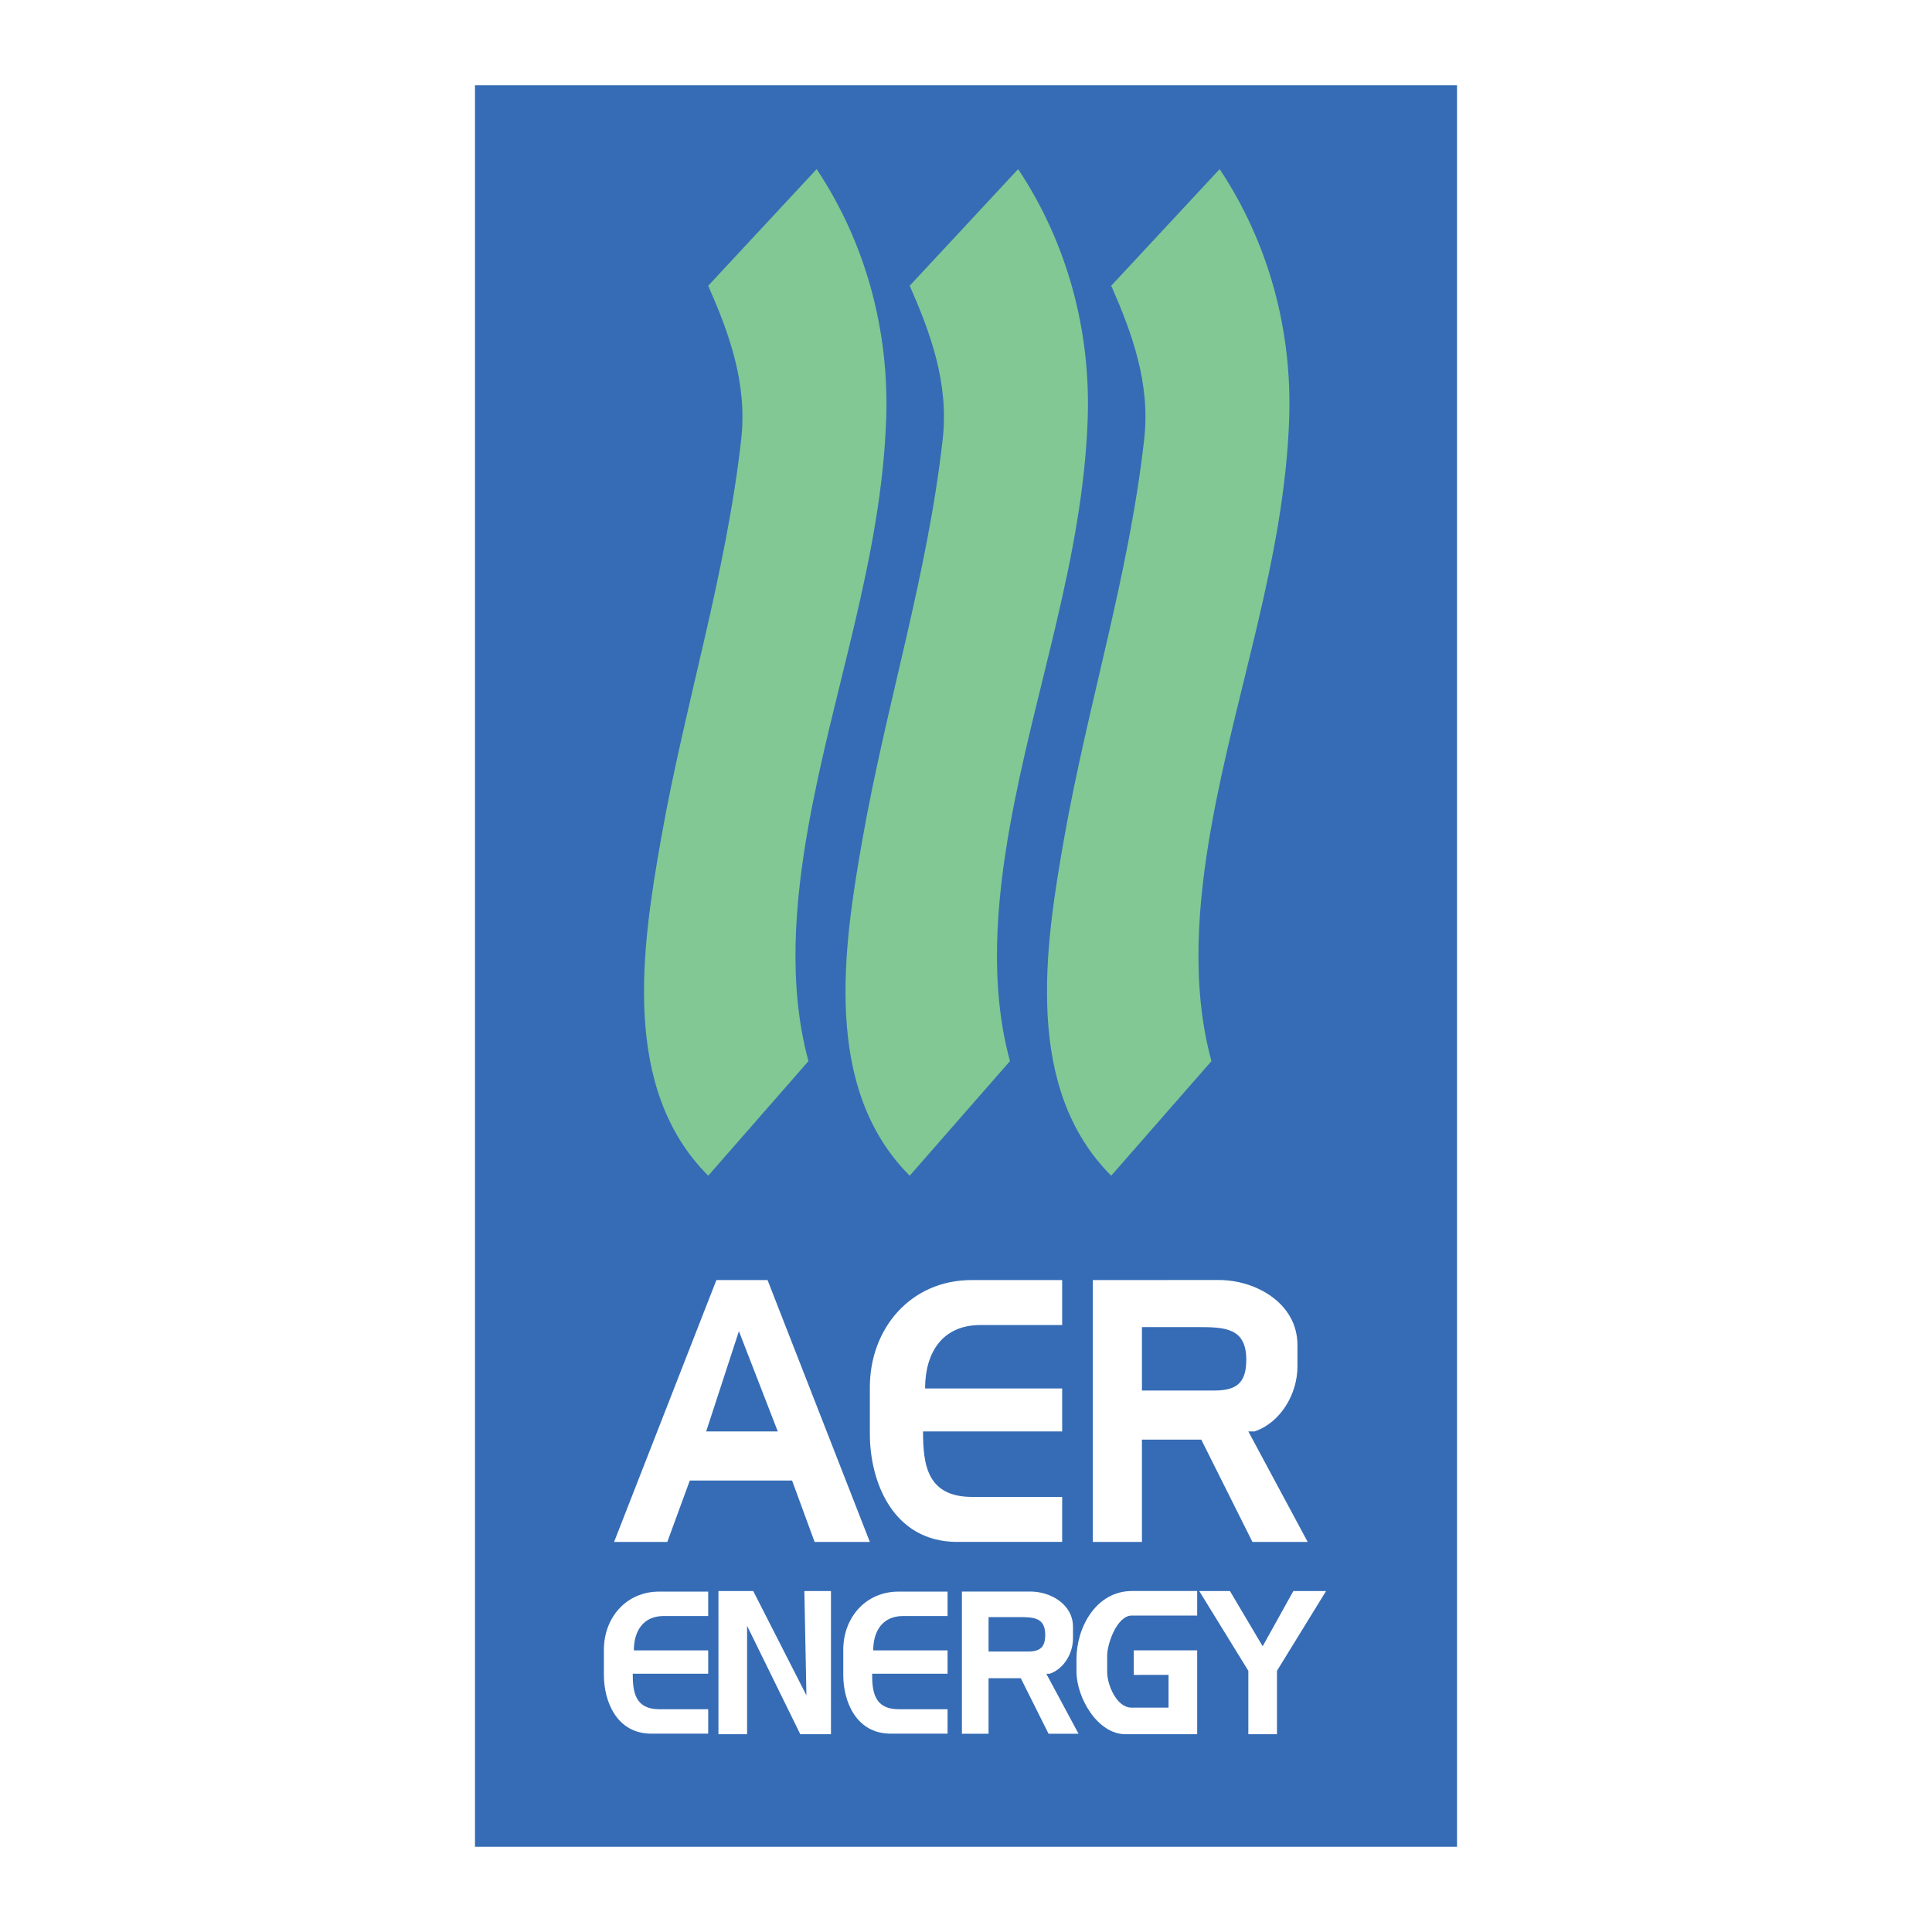
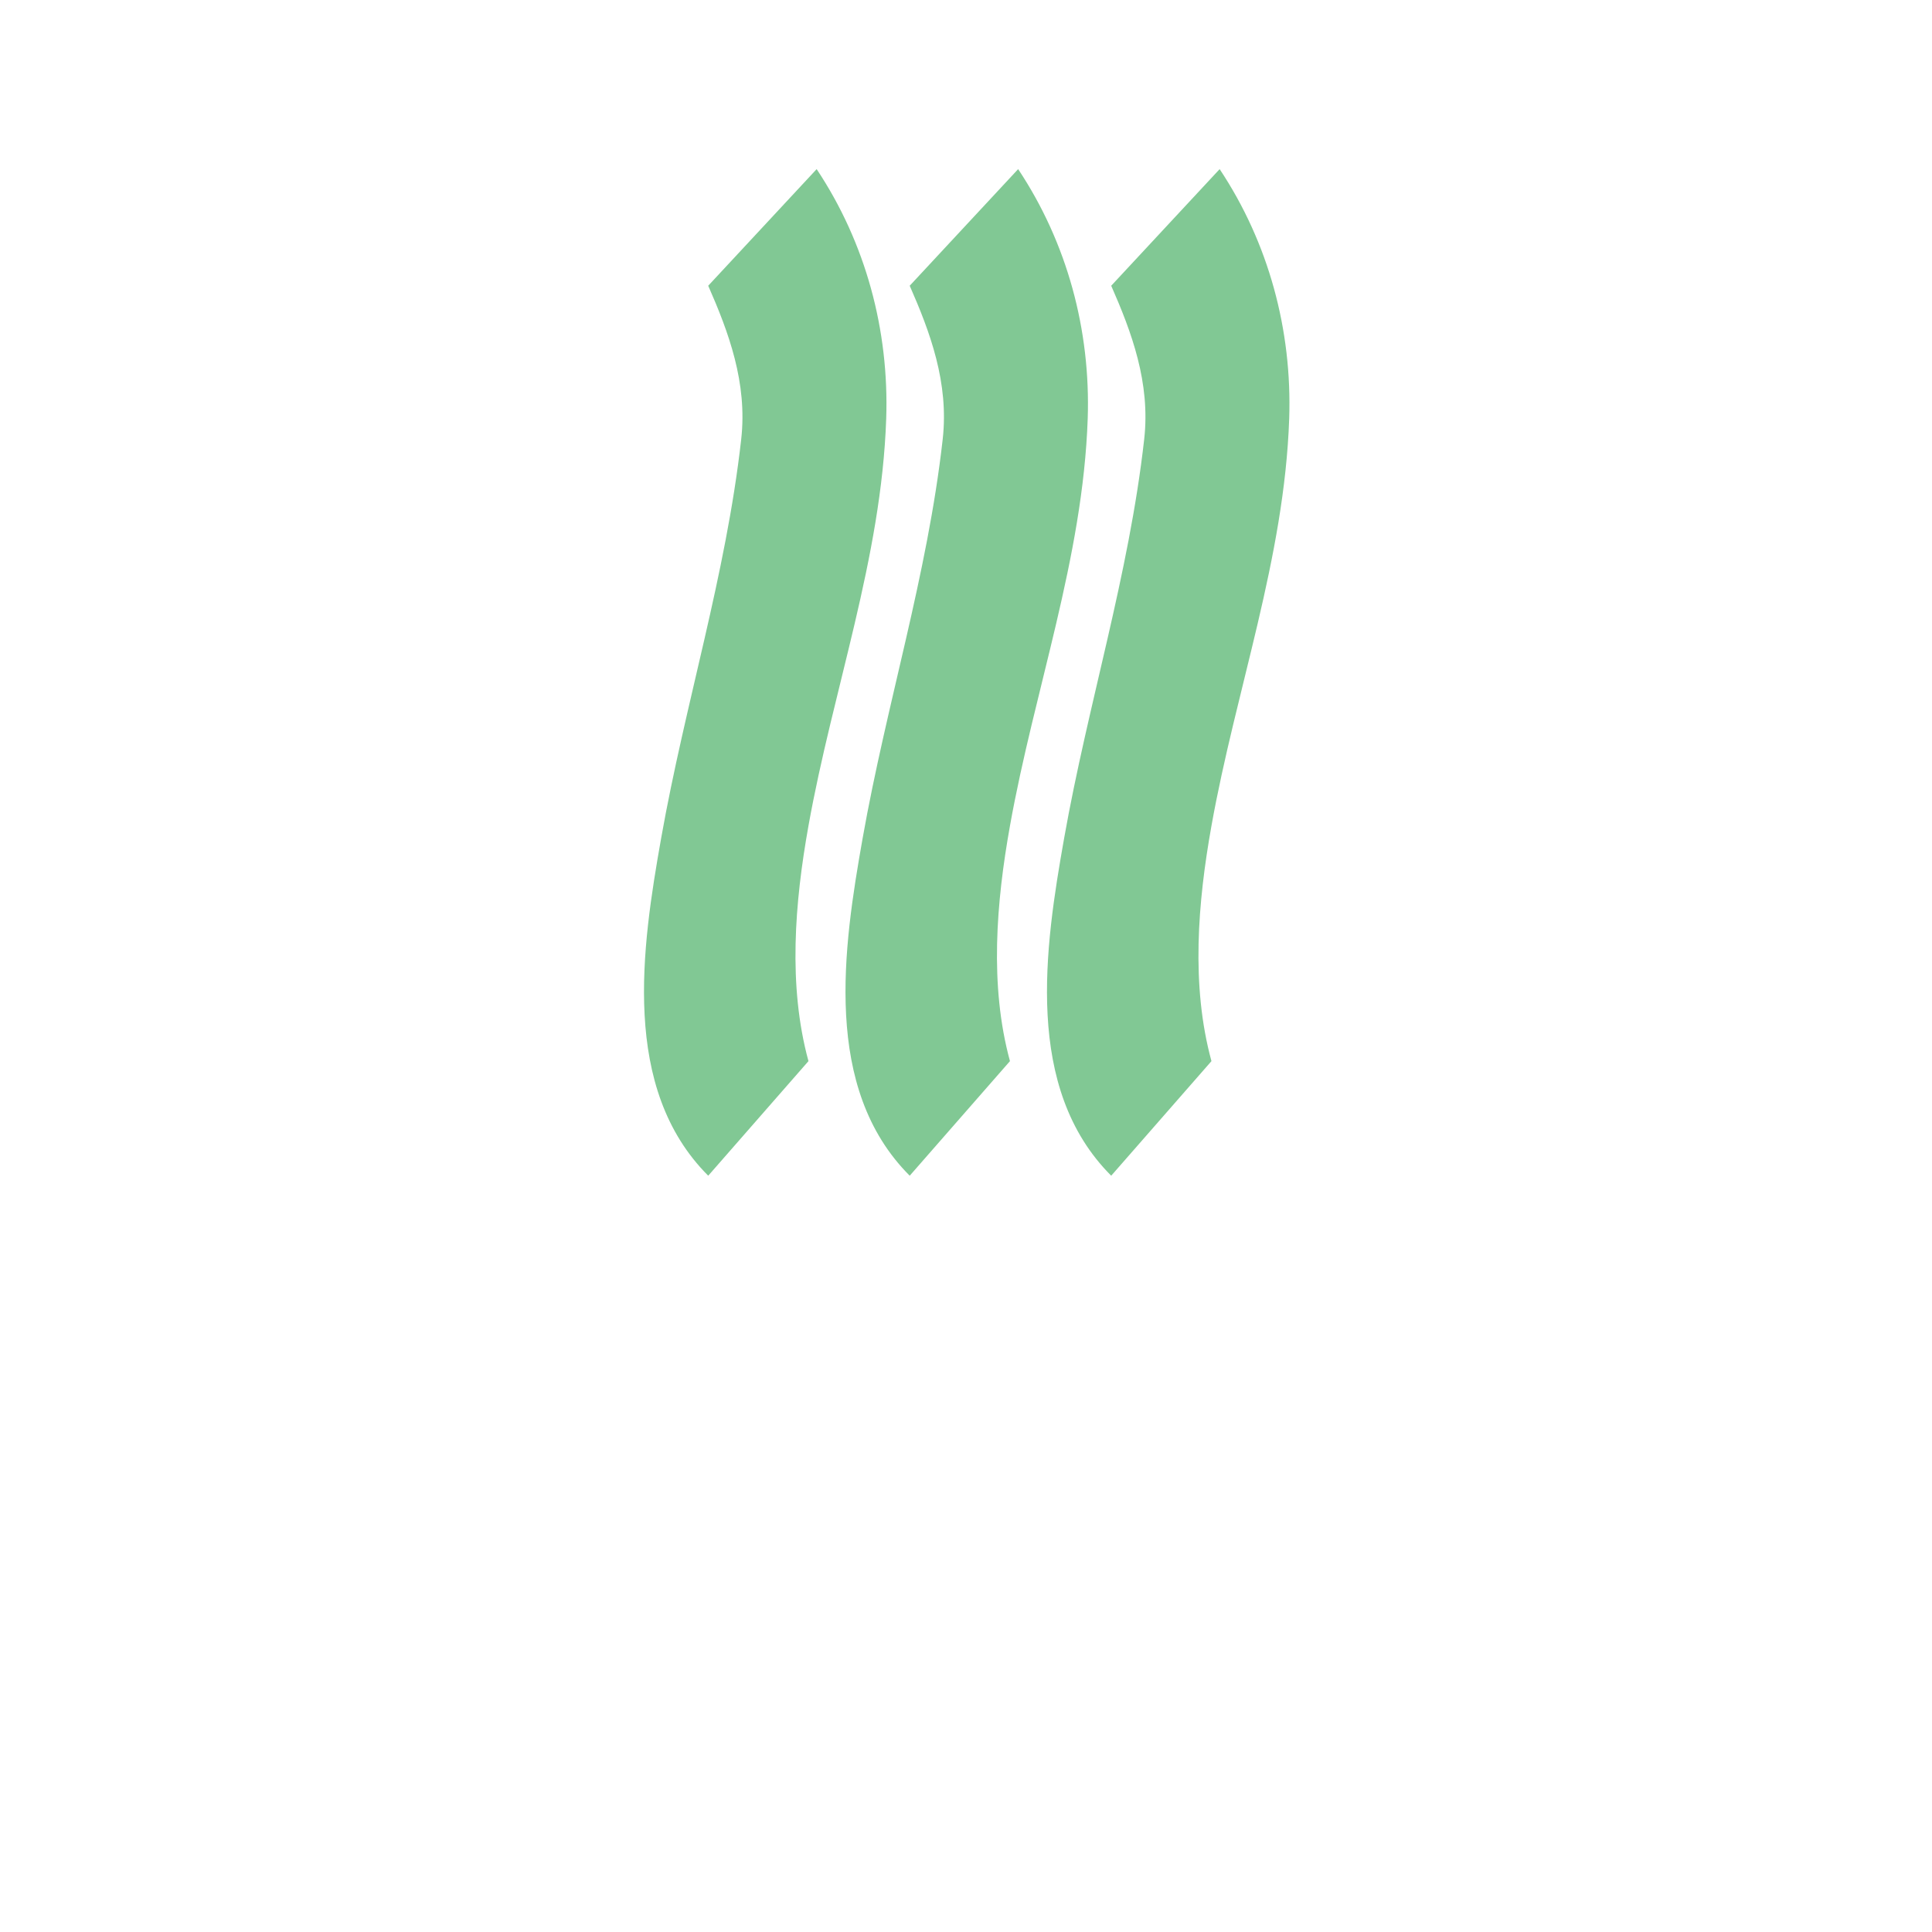
<svg xmlns="http://www.w3.org/2000/svg" version="1.0" id="Layer_1" x="0px" y="0px" width="192.756px" height="192.756px" viewBox="0 0 192.756 192.756" enable-background="new 0 0 192.756 192.756" xml:space="preserve">
  <g>
    <polygon fill-rule="evenodd" clip-rule="evenodd" fill="#FFFFFF" points="0,0 192.756,0 192.756,192.756 0,192.756 0,0  " />
-     <polygon fill-rule="evenodd" clip-rule="evenodd" fill="#356CB5" points="47.389,8.504 145.367,8.504 145.367,184.252    47.389,184.252 47.389,8.504  " />
    <path fill-rule="evenodd" clip-rule="evenodd" fill="#81C894" d="M70.659,28.508l10.818-11.635c4.89,7.35,7.239,16.063,6.94,24.902   c-0.481,13.958-5.321,27.01-7.757,40.62c-1.364,7.622-2.059,15.925,0,23.474l-10.001,11.432   c-8.727-8.727-6.629-22.764-4.695-33.681c2.383-13.443,6.457-26.184,7.987-39.803C74.584,38.176,72.681,33.112,70.659,28.508   L70.659,28.508z" />
    <path fill-rule="evenodd" clip-rule="evenodd" fill="#81C894" d="M90.762,28.508l10.819-11.635c4.89,7.35,7.239,16.063,6.94,24.902   c-0.482,13.958-5.321,27.01-7.757,40.62c-1.364,7.622-2.06,15.925,0,23.474l-10.002,11.432c-8.727-8.727-6.628-22.764-4.695-33.681   c2.384-13.443,6.458-26.184,7.987-39.803C94.688,38.176,92.784,33.112,90.762,28.508L90.762,28.508z" />
    <path fill-rule="evenodd" clip-rule="evenodd" fill="#81C894" d="M110.866,28.508l10.818-11.635   c4.89,7.35,7.239,16.063,6.939,24.902c-0.481,13.958-5.32,27.01-7.756,40.62c-1.364,7.622-2.06,15.925,0,23.474l-10.002,11.432   c-8.727-8.727-6.629-22.764-4.695-33.681c2.384-13.443,6.457-26.184,7.987-39.803C114.792,38.176,112.888,33.112,110.866,28.508   L110.866,28.508z" />
    <path fill-rule="evenodd" clip-rule="evenodd" fill="#FFFFFF" d="M73.721,132.814l-3.266,10h7.144L73.721,132.814L73.721,132.814z    M76.578,127.711h-5.103l-10.207,26.127h5.308l2.245-6.123h10.206l2.246,6.123h5.511L76.578,127.711L76.578,127.711z" />
    <path fill-rule="evenodd" clip-rule="evenodd" fill="#FFFFFF" d="M97.807,132.201c-3.815,0-5.511,2.785-5.511,6.328h13.676v4.285   h-13.88c-0.003,3.381,0.437,6.533,4.899,6.533h8.981v4.49H95.416c-6.301-0.057-8.631-5.949-8.631-10.785v-4.65   c0-5.852,4.067-10.691,10.159-10.691h9.028v4.49H97.807L97.807,132.201z" />
    <path fill-rule="evenodd" clip-rule="evenodd" fill="#FFFFFF" d="M66.229,161.23c-2.069,0-2.989,1.512-2.989,3.432h7.417v2.326   h-7.528c-0.002,1.834,0.237,3.543,2.657,3.543h4.871v2.436h-5.725c-3.417-0.031-4.682-3.227-4.682-5.85v-2.523   c0-3.174,2.206-5.799,5.51-5.799h4.896v2.436H66.229L66.229,161.23z" />
    <path fill-rule="evenodd" clip-rule="evenodd" fill="#FFFFFF" d="M90.111,161.23c-2.069,0-2.989,1.512-2.989,3.432h7.418v2.326   h-7.529c-0.001,1.834,0.237,3.543,2.657,3.543h4.872v2.436h-5.725c-3.418-0.031-4.682-3.227-4.682-5.85v-2.523   c0-3.174,2.206-5.799,5.51-5.799h4.896v2.436H90.111L90.111,161.23z" />
    <path fill-rule="evenodd" clip-rule="evenodd" fill="#FFFFFF" d="M119.479,132.404h-5.547v6.328h7.231   c2.247,0,3.179-0.799,3.179-3.068C124.343,132.479,122.221,132.404,119.479,132.404L119.479,132.404z M121.636,127.709   l-12.603,0.002v26.127h4.899v-10.205h5.919l5.104,10.205h5.512l-5.92-11.023h0.612c2.597-0.865,4.287-3.736,4.287-6.465v-2.162   C129.446,130.039,125.311,127.713,121.636,127.709L121.636,127.709z" />
-     <path fill-rule="evenodd" clip-rule="evenodd" fill="#FFFFFF" d="M101.641,161.338h-3.012v3.436h3.926   c1.221,0,1.727-0.434,1.727-1.666C104.281,161.379,103.129,161.338,101.641,161.338L101.641,161.338z M102.812,158.789h-6.843   v14.186h2.66v-5.541h3.214l2.771,5.541h2.992l-3.214-5.984h0.332c1.41-0.471,2.328-2.029,2.328-3.51v-1.176   C107.052,160.053,104.807,158.791,102.812,158.789L102.812,158.789z" />
    <polygon fill-rule="evenodd" clip-rule="evenodd" fill="#FFFFFF" points="71.68,158.736 75.149,158.736 80.457,169.146    80.252,158.736 82.906,158.736 82.906,173.025 79.844,173.025 74.537,162.207 74.537,173.025 71.68,173.025 71.68,158.736  " />
    <path fill-rule="evenodd" clip-rule="evenodd" fill="#FFFFFF" d="M113.116,167.105v-2.449h6.327v8.369h-7.143   c-2.81,0-4.9-3.656-4.9-6.27v-1.223c0-3.182,1.963-6.797,5.544-6.797h6.499v2.449h-6.532c-1.448,0-2.448,2.777-2.448,4.008v1.631   c0,1.279,0.951,3.547,2.414,3.547h3.709v-3.266H113.116L113.116,167.105z" />
    <polygon fill-rule="evenodd" clip-rule="evenodd" fill="#FFFFFF" points="119.647,158.736 122.71,158.736 125.976,164.248    129.038,158.736 132.304,158.736 127.404,166.697 127.404,173.025 124.547,173.025 124.547,166.697 119.647,158.736  " />
  </g>
</svg>